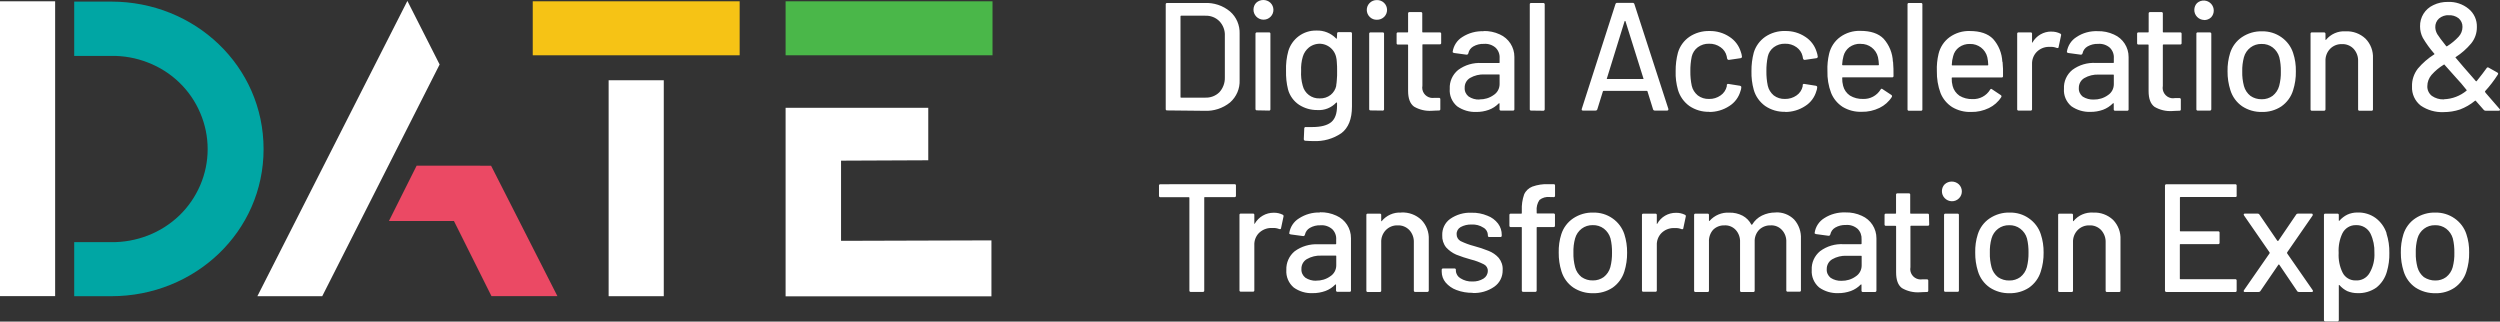
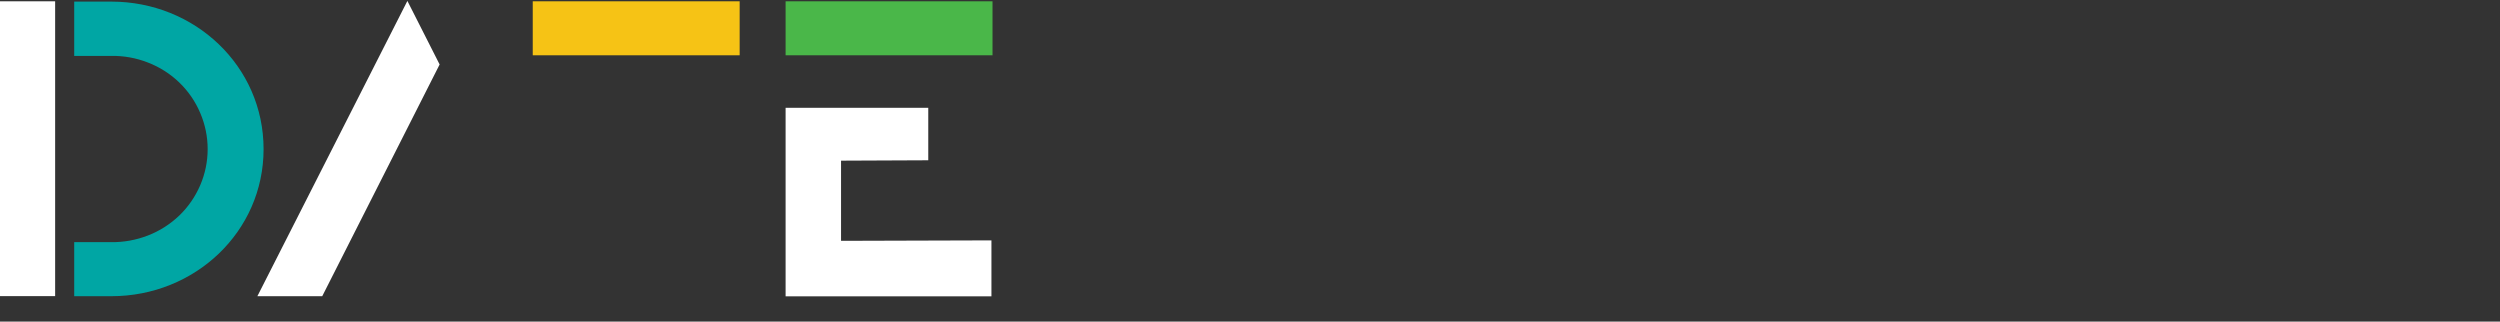
<svg xmlns="http://www.w3.org/2000/svg" version="1.1" id="Layer_1" x="0px" y="0px" viewBox="0 0 326.47 42" style="enable-background:new 0 0 326.47 42;" xml:space="preserve">
  <rect x="0" y="0" width="326.47" height="42" fill="#333333" stroke="none" />
  <style type="text/css">
	.st0{fill:#4AB749;}
	.st1{fill:#F6C315;}
	.st2{fill-rule:evenodd;clip-rule:evenodd;fill:#FFFFFF;}
	.st3{fill:#FFFFFF;}
	.st4{fill-rule:evenodd;clip-rule:evenodd;fill:#EB4964;}
	.st5{fill-rule:evenodd;clip-rule:evenodd;fill:#00A6A4;}
</style>
  <g>
    <rect x="102.59" y="0.17" class="st0" width="27.02" height="7.05" />
    <rect x="69.57" y="0.17" class="st1" width="27.02" height="7.05" />
    <polygon class="st2" points="109.83,31.45 109.83,20.98 121.22,20.93 121.22,14.08 102.59,14.08 102.59,38.7 129.47,38.7    129.47,31.39  " />
-     <rect x="79.48" y="10.48" class="st3" width="7.2" height="28.2" />
-     <polygon class="st4" points="72.79,38.67 64.18,38.67 59.28,28.86 50.79,28.86 54.41,21.63 64.13,21.64  " />
    <polygon class="st2" points="57.41,8.42 42.08,38.68 33.61,38.68 53.2,0.12  " />
    <path class="st5" d="M34.42,19.47c0,10.81-8.99,19.21-19.87,19.21H9.69v-7.06h4.8c1.64,0.03,3.28-0.27,4.81-0.86   c1.53-0.59,2.93-1.48,4.12-2.62c1.17-1.13,2.09-2.47,2.73-3.96c1.29-3.01,1.29-6.41,0-9.42c-0.63-1.5-1.56-2.85-2.73-3.98   c-1.18-1.14-2.58-2.03-4.12-2.62c-1.53-0.6-3.17-0.89-4.81-0.86h-4.8V0.21h4.85C25.43,0.21,34.42,8.62,34.42,19.47z" />
    <rect y="0.17" class="st3" width="7.2" height="38.5" />
-     <path class="st3" d="M318.03,36.63c0.5,0.01,1-0.15,1.4-0.44c0.42-0.33,0.72-0.78,0.86-1.29c0.16-0.62,0.24-1.25,0.22-1.89   c0.01-0.63-0.05-1.26-0.2-1.87c-0.14-0.5-0.45-0.95-0.86-1.27c-0.42-0.32-0.94-0.48-1.47-0.46c-0.52-0.01-1.02,0.15-1.43,0.46   c-0.42,0.32-0.72,0.76-0.86,1.27c-0.16,0.61-0.24,1.24-0.22,1.87c-0.02,0.64,0.06,1.27,0.22,1.89c0.14,0.51,0.43,0.96,0.84,1.29   C316.98,36.48,317.5,36.64,318.03,36.63z M318.03,38.29c-0.92,0.02-1.83-0.24-2.6-0.74c-0.74-0.51-1.28-1.26-1.54-2.11   c-0.25-0.79-0.38-1.62-0.37-2.45c-0.02-0.82,0.1-1.63,0.34-2.41c0.27-0.84,0.81-1.57,1.54-2.06c0.78-0.52,1.7-0.79,2.63-0.76   c0.9-0.02,1.78,0.25,2.51,0.76c0.72,0.5,1.27,1.22,1.54,2.06c0.26,0.78,0.38,1.59,0.36,2.41c0.02,0.84-0.11,1.67-0.36,2.47   c-0.26,0.86-0.81,1.6-1.54,2.11C319.81,38.06,318.92,38.32,318.03,38.29z M309.43,35.66c0.47-0.8,0.69-1.72,0.64-2.65   c0.03-0.86-0.14-1.72-0.51-2.5c-0.36-0.72-1.11-1.15-1.91-1.11c-0.75-0.02-1.44,0.41-1.77,1.09c-0.37,0.79-0.53,1.66-0.48,2.53   c-0.05,0.89,0.12,1.77,0.51,2.57c0.32,0.65,0.99,1.05,1.71,1.03C308.36,36.67,309.06,36.3,309.43,35.66z M311.64,30.47   c0.27,0.83,0.4,1.7,0.38,2.57c0.02,0.82-0.09,1.64-0.32,2.43c-0.23,0.83-0.71,1.56-1.38,2.09c-0.72,0.5-1.59,0.76-2.48,0.72   c-0.45,0-0.89-0.09-1.31-0.26c-0.39-0.19-0.74-0.46-1.03-0.79c-0.02-0.02-0.06-0.02-0.08,0c-0.01,0.02-0.01,0.04,0,0.06v4.48   c0.01,0.1-0.05,0.19-0.15,0.21c-0.02,0-0.03,0-0.05,0h-1.54c-0.1,0.01-0.19-0.06-0.2-0.16c0-0.02,0-0.03,0-0.05V28.1   c-0.02-0.1,0.05-0.19,0.14-0.2c0.02,0,0.04,0,0.06,0h1.54c0.1-0.02,0.19,0.05,0.2,0.14c0,0.02,0,0.04,0,0.06v0.66   c-0.01,0.02-0.01,0.04,0,0.06c0.02,0.02,0.06,0.02,0.08,0c0.29-0.33,0.64-0.6,1.03-0.79c0.41-0.19,0.86-0.28,1.31-0.28   c0.86-0.03,1.7,0.22,2.39,0.72c0.67,0.5,1.17,1.2,1.43,1.99L311.64,30.47z M293.18,38.13c-0.08,0.02-0.16-0.02-0.18-0.1   c-0.01-0.05,0-0.1,0.04-0.14l3.34-4.81c0.02-0.04,0.02-0.08,0-0.12l-3.34-4.83l-0.04-0.1c0-0.09,0.06-0.14,0.18-0.14h1.63   c0.1,0,0.19,0.04,0.24,0.12l2.35,3.44c0.02,0.01,0.04,0.01,0.06,0c0.02,0.01,0.04,0.01,0.06,0l2.34-3.44   c0.05-0.08,0.15-0.12,0.24-0.12h1.75c0.07-0.01,0.13,0.02,0.16,0.08c0,0.04,0,0.09,0,0.16l-3.34,4.83c-0.01,0.04-0.01,0.08,0,0.12   l3.34,4.81l0.04,0.1c0,0.09-0.06,0.14-0.18,0.14h-1.65c-0.1,0-0.19-0.04-0.24-0.12l-2.33-3.44c-0.02-0.03-0.06-0.05-0.1-0.02   c-0.01,0.01-0.02,0.01-0.02,0.02l-2.35,3.44c-0.05,0.08-0.15,0.12-0.24,0.12H293.18z M292.09,25.53c0.02,0.1-0.05,0.19-0.14,0.2   c-0.02,0-0.04,0-0.06,0h-7.14c-0.05,0-0.08,0.03-0.08,0.08v4.32c-0.01,0.04,0.02,0.07,0.05,0.08c0.01,0,0.01,0,0.02,0h4.91   c0.1-0.02,0.19,0.05,0.2,0.14c0,0.02,0,0.04,0,0.06v1.27c0.02,0.1-0.05,0.19-0.14,0.2c-0.02,0-0.04,0-0.06,0h-4.91   c-0.04-0.01-0.07,0.02-0.08,0.05c0,0.01,0,0.01,0,0.02v4.43c0,0.06,0,0.08,0.08,0.08h7.14c0.1-0.02,0.19,0.05,0.2,0.14   c0,0.02,0,0.04,0,0.06v1.27c0.02,0.1-0.05,0.19-0.14,0.2c-0.02,0-0.04,0-0.06,0h-8.95c-0.1,0.01-0.19-0.05-0.21-0.15   c0-0.02,0-0.03,0-0.05V24.26c-0.01-0.1,0.06-0.19,0.16-0.2c0.02,0,0.03,0,0.05,0h8.95c0.1-0.02,0.19,0.05,0.2,0.14   c0,0.02,0,0.04,0,0.06V25.53z M273.34,27.76c0.97-0.05,1.91,0.3,2.61,0.96c0.66,0.69,1.01,1.62,0.96,2.57v6.64   c0.02,0.1-0.05,0.19-0.14,0.2c-0.02,0-0.04,0-0.06,0h-1.54c-0.1,0.02-0.19-0.05-0.2-0.14c0-0.02,0-0.04,0-0.06v-6.25   c0.03-0.6-0.18-1.18-0.58-1.63c-0.4-0.42-0.96-0.65-1.54-0.62c-0.58-0.02-1.14,0.21-1.54,0.62c-0.41,0.43-0.63,1.01-0.6,1.61v6.27   c0.02,0.1-0.05,0.19-0.14,0.2c-0.02,0-0.04,0-0.06,0h-1.54c-0.1,0.02-0.19-0.05-0.2-0.14c0-0.02,0-0.04,0-0.06V28.1   c-0.02-0.1,0.05-0.19,0.14-0.2c0.02,0,0.04,0,0.06,0h1.54c0.1-0.02,0.19,0.05,0.2,0.14c0,0.02,0,0.04,0,0.06v0.72   c-0.01,0.02-0.01,0.04,0,0.06c0.03,0,0.05,0,0.06,0c0.63-0.78,1.6-1.19,2.6-1.12L273.34,27.76z M262.41,36.63   c0.51,0.01,1-0.15,1.41-0.44c0.42-0.33,0.72-0.78,0.86-1.29c0.16-0.62,0.23-1.25,0.22-1.89c0.01-0.63-0.05-1.26-0.2-1.87   c-0.14-0.51-0.45-0.95-0.87-1.27c-0.42-0.32-0.94-0.48-1.47-0.46c-0.51-0.01-1.02,0.15-1.43,0.46c-0.42,0.32-0.72,0.76-0.86,1.27   c-0.17,0.61-0.24,1.24-0.22,1.87c-0.02,0.64,0.06,1.27,0.22,1.89c0.13,0.51,0.43,0.96,0.84,1.29c0.44,0.3,0.97,0.46,1.5,0.44   L262.41,36.63z M262.41,38.29c-0.91,0.02-1.81-0.24-2.57-0.74c-0.74-0.51-1.28-1.26-1.54-2.11c-0.25-0.79-0.37-1.62-0.36-2.45   c-0.02-0.82,0.09-1.63,0.34-2.41c0.27-0.84,0.81-1.57,1.54-2.06c0.78-0.52,1.7-0.79,2.63-0.76c0.9-0.02,1.78,0.24,2.51,0.76   c0.72,0.5,1.27,1.22,1.54,2.06c0.26,0.78,0.38,1.59,0.37,2.41c0.01,0.84-0.11,1.67-0.37,2.47c-0.26,0.86-0.81,1.6-1.54,2.11   c-0.75,0.49-1.64,0.74-2.54,0.72L262.41,38.29z M254.07,38.11c-0.1,0.02-0.19-0.05-0.2-0.14c0-0.02,0-0.04,0-0.06V28.1   c-0.02-0.1,0.05-0.19,0.14-0.2c0.02,0,0.04,0,0.06,0h1.54c0.1-0.02,0.19,0.05,0.2,0.14c0,0.02,0,0.04,0,0.06v9.81   c0.02,0.1-0.05,0.19-0.14,0.2c-0.02,0-0.04,0-0.06,0H254.07z M254.87,26.28c-0.72-0.02-1.3-0.62-1.28-1.34   c0.01-0.33,0.13-0.64,0.36-0.87c0.52-0.48,1.33-0.48,1.85,0c0.51,0.49,0.53,1.31,0.03,1.82C255.58,26.15,255.23,26.29,254.87,26.28   z M251.93,29.28c0.02,0.1-0.05,0.19-0.14,0.2c-0.02,0-0.04,0-0.06,0h-2.17c-0.06,0-0.08,0.03-0.08,0.08v5.33   c-0.14,0.73,0.34,1.44,1.08,1.58c0.15,0.03,0.31,0.03,0.47,0.01h0.58c0.1-0.02,0.19,0.05,0.2,0.14c0,0.02,0,0.04,0,0.06v1.25   c0.02,0.1-0.05,0.19-0.14,0.2c-0.02,0-0.04,0-0.06,0c-0.43,0-0.74,0.04-0.92,0.04c-0.81,0.05-1.62-0.14-2.32-0.55   c-0.51-0.38-0.76-1.05-0.76-2.06v-5.99c0-0.04-0.03-0.07-0.07-0.08c-0.01,0-0.01,0-0.02,0h-1.22c-0.1,0.02-0.19-0.05-0.2-0.14   c0-0.02,0-0.04,0-0.06V28.1c-0.02-0.1,0.05-0.19,0.14-0.2c0.02,0,0.04,0,0.06,0h1.22c0.04,0.01,0.08-0.02,0.08-0.06   c0-0.01,0-0.01,0-0.02v-2.37c-0.02-0.1,0.05-0.19,0.14-0.2c0.02,0,0.04,0,0.06,0h1.45c0.1-0.02,0.19,0.05,0.2,0.14   c0,0.02,0,0.04,0,0.06v2.37c-0.01,0.04,0.02,0.08,0.06,0.08c0.01,0,0.01,0,0.02,0h2.17c0.1-0.02,0.19,0.05,0.2,0.14   c0,0.02,0,0.04,0,0.06L251.93,29.28z M240.48,36.67c0.66,0.01,1.31-0.18,1.85-0.57c0.49-0.31,0.78-0.85,0.78-1.43v-1.19   c0.01-0.04-0.02-0.07-0.05-0.08c-0.01,0-0.01,0-0.02,0h-1.89c-0.66-0.03-1.32,0.13-1.89,0.46c-0.45,0.27-0.72,0.76-0.71,1.29   c-0.03,0.44,0.17,0.86,0.51,1.13C239.49,36.56,239.98,36.69,240.48,36.67z M241,27.74c0.73-0.02,1.46,0.13,2.13,0.44   c1.17,0.51,1.92,1.67,1.91,2.95v6.8c0.01,0.1-0.06,0.19-0.16,0.2c-0.02,0-0.03,0-0.05,0h-1.54c-0.1,0.02-0.19-0.05-0.2-0.14   c0-0.02,0-0.04,0-0.06v-0.73c0-0.07-0.03-0.08-0.1-0.04c-0.36,0.37-0.8,0.66-1.29,0.84c-0.54,0.19-1.1,0.29-1.67,0.28   c-0.88,0.03-1.75-0.23-2.47-0.74c-0.67-0.57-1.03-1.42-0.97-2.29c-0.05-0.94,0.36-1.85,1.09-2.45c0.89-0.66,1.98-0.98,3.09-0.91   h2.25c0.04,0,0.07-0.03,0.08-0.07c0-0.01,0-0.01,0-0.02v-0.54c0.03-0.51-0.15-1.01-0.51-1.37c-0.43-0.37-0.98-0.56-1.54-0.51   c-0.49-0.02-0.97,0.1-1.39,0.34c-0.33,0.19-0.56,0.51-0.64,0.88c-0.04,0.14-0.12,0.2-0.24,0.19l-1.63-0.22   c-0.13-0.03-0.2-0.08-0.18-0.16c0.11-0.8,0.58-1.51,1.27-1.93C239.05,27.96,240.02,27.7,241,27.74z M231.88,27.74   c0.9-0.05,1.77,0.29,2.41,0.92c0.62,0.69,0.94,1.61,0.89,2.54v6.69c0.02,0.1-0.05,0.19-0.14,0.2c-0.02,0-0.04,0-0.06,0h-1.51   c-0.1,0.02-0.19-0.05-0.2-0.14c0-0.02,0-0.04,0-0.06v-6.27c0.03-0.58-0.17-1.16-0.57-1.59c-0.38-0.41-0.91-0.63-1.47-0.6   c-0.56-0.02-1.11,0.19-1.51,0.58c-0.4,0.42-0.61,0.99-0.58,1.57v6.35c0.02,0.1-0.05,0.19-0.14,0.2c-0.02,0-0.04,0-0.06,0h-1.51   c-0.1,0.02-0.19-0.05-0.2-0.14c0-0.02,0-0.04,0-0.06v-6.31c0.03-0.58-0.17-1.16-0.56-1.59c-0.38-0.41-0.91-0.63-1.47-0.6   c-0.56-0.02-1.1,0.19-1.49,0.58c-0.38,0.43-0.57,1-0.54,1.57v6.35c0.02,0.1-0.05,0.19-0.14,0.2c-0.02,0-0.04,0-0.06,0h-1.54   c-0.1,0.02-0.19-0.05-0.2-0.14c0-0.02,0-0.04,0-0.06V28.1c-0.02-0.1,0.05-0.19,0.14-0.2c0.02,0,0.04,0,0.06,0h1.54   c0.1-0.02,0.19,0.05,0.2,0.14c0,0.02,0,0.04,0,0.06v0.68c-0.01,0.02-0.01,0.04,0,0.06c0.02,0.02,0.05,0.02,0.08,0   c0.65-0.73,1.6-1.13,2.57-1.07c0.61-0.02,1.21,0.12,1.75,0.4c0.48,0.26,0.88,0.66,1.13,1.15c0.04,0.05,0.08,0.05,0.12,0   c0.3-0.5,0.74-0.91,1.27-1.17c0.56-0.27,1.17-0.41,1.79-0.4L231.88,27.74z M218.87,27.79c0.4-0.01,0.8,0.08,1.17,0.26   c0.09,0.04,0.14,0.15,0.1,0.24l-0.32,1.51c0,0.12-0.09,0.16-0.24,0.12c-0.25-0.1-0.53-0.15-0.8-0.14h-0.28   c-0.58,0.02-1.13,0.25-1.54,0.66c-0.41,0.42-0.63,1-0.6,1.59v5.87c0.02,0.1-0.05,0.19-0.14,0.2c-0.02,0-0.04,0-0.06,0h-1.54   c-0.1,0.02-0.19-0.05-0.2-0.14c0-0.02,0-0.04,0-0.06V28.1c-0.02-0.1,0.05-0.19,0.14-0.2c0.02,0,0.04,0,0.06,0h1.54   c0.1-0.02,0.19,0.05,0.2,0.14c0,0.02,0,0.04,0,0.06v1.07c-0.01,0.03-0.01,0.06,0,0.08c0.03,0,0.05-0.02,0.06-0.04   C216.91,28.32,217.85,27.78,218.87,27.79z M208.02,36.62c0.51,0.01,1-0.15,1.41-0.44c0.42-0.33,0.72-0.78,0.86-1.29   c0.16-0.62,0.23-1.25,0.22-1.89c0.01-0.63-0.05-1.26-0.2-1.87c-0.14-0.5-0.45-0.95-0.86-1.27c-0.42-0.32-0.94-0.48-1.47-0.46   c-0.51-0.01-1.02,0.15-1.43,0.46c-0.42,0.32-0.72,0.76-0.86,1.27c-0.17,0.61-0.24,1.24-0.22,1.87c-0.02,0.64,0.06,1.27,0.22,1.89   c0.13,0.51,0.43,0.96,0.84,1.29C206.97,36.48,207.48,36.64,208.02,36.62L208.02,36.62z M208.02,38.29   c-0.91,0.02-1.81-0.24-2.57-0.74c-0.74-0.51-1.28-1.26-1.54-2.11c-0.25-0.79-0.37-1.62-0.36-2.45c-0.02-0.82,0.09-1.63,0.34-2.41   c0.27-0.84,0.81-1.56,1.54-2.06c0.78-0.52,1.7-0.79,2.63-0.76c0.9-0.02,1.78,0.24,2.52,0.76c0.72,0.5,1.26,1.22,1.54,2.06   c0.25,0.78,0.37,1.59,0.36,2.41c0.01,0.84-0.11,1.67-0.36,2.47c-0.27,0.86-0.81,1.6-1.54,2.11   C209.82,38.07,208.92,38.32,208.02,38.29L208.02,38.29z M202.4,25.73c-0.49-0.06-0.98,0.08-1.36,0.38   c-0.29,0.42-0.42,0.94-0.37,1.45v0.24c-0.01,0.04,0.02,0.08,0.06,0.08c0.01,0,0.01,0,0.02,0h2.11c0.1-0.02,0.19,0.05,0.2,0.14   c0,0.02,0,0.04,0,0.06v1.37c0.02,0.1-0.05,0.19-0.14,0.2c-0.02,0-0.04,0-0.06,0h-2.11c-0.04-0.01-0.08,0.02-0.08,0.06   c0,0.01,0,0.01,0,0.02v8.18c0.02,0.1-0.05,0.19-0.14,0.2c-0.02,0-0.04,0-0.06,0h-1.54c-0.1,0.02-0.19-0.05-0.2-0.14   c0-0.02,0-0.04,0-0.06v-8.18c0.01-0.04-0.02-0.08-0.06-0.08c-0.01,0-0.01,0-0.02,0h-1.34c-0.1,0.02-0.19-0.05-0.2-0.14   c0-0.02,0-0.04,0-0.06V28.1c-0.02-0.1,0.05-0.19,0.14-0.2c0.02,0,0.04,0,0.06,0h1.34c0.04,0.01,0.08-0.02,0.08-0.06   c0-0.01,0-0.01,0-0.02v-0.36c-0.03-0.7,0.07-1.4,0.3-2.06c0.2-0.47,0.59-0.84,1.07-1.03c0.67-0.24,1.38-0.35,2.09-0.32h0.68   c0.1-0.02,0.19,0.05,0.2,0.14c0,0.02,0,0.04,0,0.06v1.29c0.02,0.1-0.05,0.19-0.14,0.2c-0.02,0-0.04,0-0.06,0L202.4,25.73z    M192.32,38.24c-0.73,0.01-1.45-0.11-2.13-0.37c-0.55-0.2-1.03-0.54-1.41-0.98c-0.33-0.4-0.51-0.89-0.51-1.41v-0.22   c-0.02-0.1,0.05-0.19,0.14-0.2c0.02,0,0.04,0,0.06,0h1.45c0.1-0.02,0.19,0.05,0.2,0.14c0,0.02,0,0.04,0,0.06v0.1   c0.02,0.41,0.25,0.78,0.6,0.98c0.46,0.29,1,0.44,1.54,0.42c0.52,0.02,1.03-0.11,1.47-0.38c0.35-0.22,0.56-0.6,0.56-1   c0.02-0.36-0.19-0.7-0.51-0.86c-0.54-0.27-1.1-0.49-1.69-0.63c-0.66-0.18-1.3-0.39-1.93-0.64c-0.5-0.22-0.94-0.54-1.31-0.94   c-0.36-0.45-0.54-1.02-0.51-1.59c-0.03-0.84,0.35-1.64,1.03-2.13c0.82-0.57,1.81-0.86,2.81-0.81c0.71-0.02,1.41,0.12,2.06,0.39   c0.55,0.2,1.03,0.56,1.39,1.03c0.32,0.43,0.49,0.95,0.48,1.49v0.06c0.02,0.1-0.05,0.19-0.14,0.2c-0.02,0-0.04,0-0.06,0h-1.41   c-0.1,0.02-0.19-0.05-0.2-0.14c0-0.02,0-0.04,0-0.06v-0.06c-0.01-0.4-0.23-0.77-0.58-0.96c-0.46-0.3-1-0.44-1.54-0.41   c-0.51-0.02-1.01,0.1-1.45,0.34c-0.33,0.19-0.53,0.55-0.51,0.93c-0.01,0.37,0.19,0.71,0.51,0.89c0.56,0.27,1.14,0.49,1.73,0.64   c0.66,0.17,1.3,0.39,1.93,0.64c0.51,0.2,0.97,0.51,1.33,0.92c0.36,0.45,0.55,1.01,0.51,1.59c0.02,0.86-0.38,1.67-1.09,2.17   c-0.83,0.58-1.84,0.87-2.85,0.82L192.32,38.24z M183,27.75c0.97-0.05,1.91,0.3,2.61,0.96c0.67,0.69,1.02,1.62,0.97,2.57v6.64   c0.01,0.1-0.06,0.19-0.16,0.2c-0.02,0-0.03,0-0.05,0h-1.54c-0.1,0.02-0.19-0.05-0.2-0.14c0-0.02,0-0.04,0-0.06v-6.24   c0.03-0.6-0.18-1.19-0.58-1.63c-0.4-0.42-0.96-0.65-1.54-0.62c-0.58-0.02-1.14,0.21-1.54,0.62c-0.41,0.43-0.63,1.01-0.6,1.61v6.27   c0.02,0.1-0.05,0.19-0.14,0.2c-0.02,0-0.04,0-0.06,0h-1.54c-0.1,0.02-0.19-0.05-0.2-0.14c0-0.02,0-0.04,0-0.06V28.1   c-0.02-0.1,0.05-0.19,0.14-0.2c0.02,0,0.04,0,0.06,0h1.54c0.1-0.02,0.19,0.05,0.2,0.14c0,0.02,0,0.04,0,0.06v0.72   c-0.01,0.02-0.01,0.04,0,0.06c0.02,0.02,0.04,0.02,0.06,0c0,0,0,0,0,0c0.62-0.76,1.57-1.18,2.55-1.12L183,27.75z M171.87,36.65   c0.66,0.01,1.31-0.18,1.85-0.57c0.49-0.31,0.78-0.85,0.78-1.43v-1.19c0.01-0.04-0.02-0.07-0.05-0.08c-0.01,0-0.02,0-0.02,0h-1.89   c-0.66-0.03-1.32,0.13-1.89,0.46c-0.45,0.27-0.72,0.76-0.7,1.29c-0.03,0.44,0.17,0.86,0.51,1.13c0.41,0.27,0.9,0.41,1.39,0.4   L171.87,36.65z M172.38,27.72c0.73-0.02,1.46,0.13,2.13,0.44c1.17,0.51,1.92,1.67,1.91,2.95v6.8c0.02,0.1-0.05,0.19-0.14,0.2   c-0.02,0-0.04,0-0.06,0h-1.54c-0.1,0.02-0.19-0.05-0.21-0.15c0-0.02,0-0.03,0-0.05v-0.71c0-0.07-0.03-0.08-0.1-0.04   c-0.36,0.37-0.8,0.66-1.29,0.84c-0.54,0.19-1.1,0.29-1.67,0.28c-0.88,0.04-1.74-0.22-2.46-0.73c-0.67-0.57-1.03-1.42-0.97-2.29   c-0.04-0.94,0.36-1.85,1.09-2.45c0.89-0.65,1.98-0.97,3.09-0.91h2.25c0.04,0,0.07-0.03,0.08-0.07c0-0.01,0-0.01,0-0.02V31.3   c0.04-0.51-0.15-1.01-0.51-1.37c-0.43-0.37-0.98-0.56-1.54-0.51c-0.49-0.02-0.97,0.1-1.39,0.34c-0.33,0.19-0.56,0.51-0.64,0.88   c-0.04,0.14-0.12,0.2-0.24,0.19l-1.63-0.22c-0.13-0.03-0.2-0.08-0.18-0.16c0.12-0.8,0.58-1.51,1.27-1.93   c0.81-0.53,1.77-0.8,2.74-0.77L172.38,27.72z M166.34,27.78c0.4-0.01,0.8,0.08,1.17,0.26c0.09,0.04,0.13,0.15,0.1,0.24l-0.32,1.51   c0,0.12-0.1,0.16-0.24,0.12c-0.26-0.1-0.53-0.15-0.8-0.14h-0.28c-0.59,0.01-1.15,0.25-1.57,0.66c-0.41,0.42-0.63,1-0.6,1.59v5.87   c0.02,0.1-0.05,0.19-0.14,0.2c-0.02,0-0.04,0-0.06,0h-1.54c-0.1,0.02-0.19-0.05-0.2-0.14c0-0.02,0-0.04,0-0.06v-9.8   c-0.02-0.1,0.05-0.19,0.14-0.2c0.02,0,0.04,0,0.06,0h1.54c0.1-0.02,0.19,0.05,0.2,0.14c0,0.02,0,0.04,0,0.06v1.07   c-0.01,0.03-0.01,0.06,0,0.08c0.03,0,0.05-0.02,0.06-0.04c0.51-0.88,1.45-1.43,2.48-1.42L166.34,27.78z M161.2,24.05   c0.1-0.02,0.19,0.05,0.2,0.14c0,0.02,0,0.04,0,0.06v1.29c0.02,0.1-0.05,0.19-0.14,0.2c-0.02,0-0.04,0-0.06,0h-3.86   c-0.04-0.01-0.07,0.02-0.08,0.05c0,0.01,0,0.02,0,0.02v12.11c0.02,0.1-0.05,0.19-0.14,0.2c-0.02,0-0.04,0-0.06,0h-1.54   c-0.1,0.02-0.19-0.05-0.2-0.14c0-0.02,0-0.04,0-0.06V25.83c0-0.04-0.03-0.07-0.07-0.08c-0.01,0-0.01,0-0.02,0h-3.68   c-0.1,0.02-0.19-0.05-0.2-0.14c0-0.02,0-0.04,0-0.06v-1.29c-0.02-0.1,0.05-0.19,0.14-0.2c0.02,0,0.04,0,0.06,0L161.2,24.05z    M319.17,12.96c1.07-0.04,2.09-0.43,2.92-1.11c0.03-0.02,0.04-0.07,0.02-0.1c0-0.01-0.01-0.01-0.02-0.02l-0.68-0.83   c-0.4-0.45-0.64-0.72-0.72-0.8l-1.47-1.65c0-0.04-0.05-0.05-0.1,0c-0.59,0.36-1.13,0.81-1.59,1.33c-0.35,0.41-0.55,0.93-0.55,1.47   c-0.02,0.49,0.2,0.96,0.59,1.27c0.45,0.31,1,0.48,1.55,0.46L319.17,12.96z M319.79,1.98c-0.47-0.02-0.93,0.14-1.29,0.44   c-0.32,0.29-0.5,0.71-0.48,1.15c0.01,0.31,0.1,0.61,0.26,0.89c0.19,0.31,0.58,0.83,1.17,1.57c0.04,0.03,0.09,0.03,0.12,0   c0.55-0.34,1.05-0.76,1.49-1.23c0.33-0.35,0.51-0.81,0.51-1.29c0.01-0.44-0.18-0.85-0.51-1.13c-0.38-0.29-0.86-0.43-1.34-0.39   L319.79,1.98z M326.41,14.22c0.04,0.03,0.06,0.08,0.06,0.12c0,0.08-0.06,0.12-0.16,0.12h-1.73c-0.09,0-0.18-0.04-0.24-0.12   l-1.03-1.17c-0.03-0.04-0.07-0.05-0.12,0c-0.58,0.48-1.24,0.86-1.95,1.13c-0.69,0.23-1.41,0.34-2.13,0.34   c-1.06,0.05-2.1-0.25-2.98-0.84c-0.77-0.6-1.2-1.54-1.15-2.51c-0.03-0.84,0.25-1.67,0.77-2.34c0.61-0.72,1.33-1.34,2.13-1.85   c0.06-0.03,0.06-0.06,0-0.1c-0.56-0.64-1.06-1.33-1.49-2.06c-0.24-0.46-0.36-0.97-0.36-1.49c-0.03-1.19,0.65-2.28,1.73-2.78   c0.59-0.29,1.25-0.43,1.91-0.42c0.98-0.04,1.95,0.28,2.71,0.91c0.71,0.58,1.1,1.46,1.07,2.37c0.01,0.78-0.25,1.54-0.75,2.15   c-0.58,0.69-1.26,1.29-2.01,1.77c-0.05,0-0.06,0.05,0,0.1c0.51,0.62,1.35,1.59,2.52,2.92l0.08,0.1c0.01,0.02,0.04,0.04,0.06,0.04   c0.02,0.01,0.04,0.01,0.06,0c0.59-0.74,1.03-1.31,1.31-1.71c0.04-0.09,0.14-0.12,0.22-0.09c0.01,0.01,0.03,0.01,0.04,0.02   l1.14,0.64c0.12,0.07,0.14,0.16,0.06,0.28c-0.49,0.77-1.05,1.5-1.67,2.17v0.04c0.01,0.05,0.03,0.1,0.06,0.14   C325.03,12.63,325.64,13.35,326.41,14.22z M306.3,4.09c0.97-0.05,1.91,0.3,2.61,0.96c0.67,0.68,1.02,1.62,0.97,2.57v6.64   c0.02,0.1-0.05,0.19-0.14,0.2c-0.02,0-0.04,0-0.06,0h-1.54c-0.1,0.02-0.19-0.05-0.2-0.14c0-0.02,0-0.04,0-0.06V8.01   c0.03-0.6-0.18-1.18-0.58-1.63c-0.4-0.42-0.96-0.65-1.54-0.62c-0.58-0.02-1.14,0.21-1.54,0.62c-0.41,0.43-0.63,1.01-0.6,1.61v6.27   c0.01,0.1-0.06,0.19-0.16,0.2c-0.02,0-0.03,0-0.05,0h-1.54c-0.1,0.02-0.19-0.05-0.2-0.14c0-0.02,0-0.04,0-0.06V4.43   c-0.02-0.1,0.05-0.19,0.14-0.2c0.02,0,0.04,0,0.06,0h1.54c0.1-0.01,0.19,0.05,0.21,0.15c0,0.02,0,0.03,0,0.05v0.72   c-0.01,0.02-0.01,0.04,0,0.06c0.03,0,0.05,0,0.06,0c0.62-0.76,1.57-1.18,2.55-1.12H306.3z M295.37,12.96c0.5,0.01,1-0.15,1.4-0.44   c0.42-0.33,0.72-0.78,0.86-1.29c0.16-0.62,0.24-1.25,0.22-1.89c0.01-0.63-0.05-1.26-0.2-1.87c-0.14-0.5-0.45-0.95-0.86-1.27   c-0.42-0.32-0.94-0.48-1.47-0.46c-0.52-0.01-1.02,0.15-1.43,0.46c-0.42,0.32-0.72,0.76-0.86,1.27c-0.16,0.61-0.24,1.24-0.22,1.87   c-0.02,0.64,0.06,1.27,0.22,1.89c0.14,0.51,0.43,0.96,0.85,1.29c0.43,0.3,0.94,0.45,1.47,0.44H295.37z M295.37,14.62   c-0.91,0.02-1.81-0.24-2.57-0.74c-0.74-0.51-1.28-1.26-1.54-2.11c-0.25-0.79-0.38-1.62-0.37-2.45c-0.02-0.82,0.1-1.63,0.34-2.41   c0.27-0.84,0.81-1.57,1.54-2.06c0.78-0.52,1.7-0.79,2.63-0.76c0.9-0.02,1.78,0.25,2.51,0.76c0.72,0.5,1.27,1.22,1.54,2.06   c0.26,0.78,0.38,1.59,0.36,2.41c0.02,0.84-0.11,1.67-0.36,2.47c-0.26,0.86-0.81,1.6-1.54,2.11c-0.76,0.5-1.66,0.75-2.57,0.72   H295.37z M287.02,14.44c-0.1,0.02-0.19-0.05-0.2-0.14c0-0.02,0-0.04,0-0.06V4.43c-0.02-0.1,0.05-0.19,0.14-0.2   c0.02,0,0.04,0,0.06,0h1.54c0.1-0.01,0.19,0.05,0.21,0.15c0,0.02,0,0.03,0,0.05v9.81c0.01,0.1-0.06,0.19-0.16,0.2   c-0.02,0-0.03,0-0.05,0L287.02,14.44z M287.83,2.61c-0.72-0.02-1.3-0.62-1.28-1.34c0.01-0.33,0.13-0.64,0.36-0.87   c0.54-0.48,1.37-0.43,1.85,0.11c0.44,0.5,0.44,1.25,0,1.74c-0.25,0.25-0.59,0.38-0.94,0.37L287.83,2.61z M284.89,5.61   c0.02,0.1-0.05,0.19-0.14,0.2c-0.02,0-0.04,0-0.06,0h-2.17c-0.06,0-0.08,0.03-0.08,0.08v5.33c-0.14,0.73,0.34,1.44,1.07,1.59   c0.16,0.03,0.33,0.03,0.5,0h0.58c0.1-0.02,0.19,0.05,0.2,0.14c0,0.02,0,0.04,0,0.06v1.25c0.02,0.1-0.05,0.19-0.14,0.2   c-0.02,0-0.04,0-0.06,0c-0.43,0-0.74,0.04-0.93,0.04c-0.81,0.05-1.61-0.14-2.31-0.55c-0.51-0.38-0.77-1.05-0.77-2.06V5.9   c0.01-0.04-0.02-0.07-0.05-0.08c-0.01,0-0.01,0-0.02,0h-1.23c-0.1,0.02-0.19-0.05-0.2-0.14c0-0.02,0-0.04,0-0.06V4.43   c-0.02-0.1,0.05-0.19,0.14-0.2c0.02,0,0.04,0,0.06,0h1.23c0.05,0,0.08,0,0.08-0.08V1.78c-0.02-0.1,0.05-0.19,0.14-0.2   c0.02,0,0.04,0,0.06,0h1.45c0.1-0.02,0.19,0.05,0.2,0.14c0,0.02,0,0.04,0,0.06v2.37c-0.01,0.04,0.02,0.08,0.06,0.08   c0.01,0,0.01,0,0.02,0h2.17c0.1-0.02,0.19,0.05,0.2,0.14c0,0.02,0,0.04,0,0.06L284.89,5.61z M273.41,13   c0.66,0.01,1.31-0.18,1.85-0.57c0.49-0.31,0.78-0.85,0.78-1.43V9.82c0-0.05,0-0.08-0.08-0.08h-1.89c-0.66-0.03-1.32,0.13-1.89,0.46   c-0.45,0.27-0.72,0.76-0.71,1.29c-0.03,0.44,0.17,0.86,0.51,1.13C272.42,12.89,272.91,13.02,273.41,13z M273.93,4.07   c0.73-0.02,1.46,0.13,2.13,0.44c1.17,0.51,1.92,1.67,1.91,2.95v6.8c0.02,0.1-0.05,0.19-0.14,0.2c-0.02,0-0.04,0-0.06,0h-1.54   c-0.1,0.02-0.19-0.05-0.2-0.14c0-0.02,0-0.04,0-0.06v-0.73c0-0.07-0.03-0.08-0.1-0.04c-0.37,0.37-0.81,0.66-1.29,0.84   c-0.53,0.19-1.1,0.29-1.67,0.28c-0.88,0.03-1.75-0.23-2.48-0.74c-0.67-0.57-1.03-1.42-0.96-2.29c-0.05-0.94,0.36-1.85,1.09-2.45   c0.89-0.66,1.98-0.98,3.09-0.91h2.25c0.04,0.01,0.08-0.02,0.08-0.06c0-0.01,0-0.01,0-0.02V7.61c0.04-0.51-0.15-1.01-0.51-1.37   c-0.42-0.37-0.98-0.56-1.54-0.51c-0.49-0.02-0.97,0.1-1.39,0.34c-0.33,0.19-0.56,0.51-0.64,0.88c-0.02,0.12-0.12,0.2-0.24,0.19   l-1.63-0.22c-0.13-0.03-0.19-0.08-0.18-0.16c0.12-0.8,0.58-1.51,1.27-1.93C271.98,4.29,272.95,4.03,273.93,4.07z M267.89,4.13   c0.4-0.01,0.8,0.08,1.16,0.26c0.09,0.04,0.14,0.15,0.1,0.24c0,0,0,0,0,0l-0.32,1.51c0,0.12-0.09,0.16-0.24,0.12   c-0.26-0.1-0.53-0.15-0.8-0.14h-0.28c-0.58,0.01-1.13,0.25-1.54,0.66c-0.41,0.42-0.63,1-0.61,1.59v5.87   c0.02,0.1-0.05,0.19-0.14,0.2c-0.02,0-0.04,0-0.06,0h-1.54c-0.1,0.02-0.19-0.05-0.2-0.14c0-0.02,0-0.04,0-0.06V4.43   c-0.02-0.1,0.05-0.19,0.14-0.2c0.02,0,0.04,0,0.06,0h1.54c0.1-0.02,0.19,0.05,0.2,0.14c0,0.02,0,0.04,0,0.06V5.5   c-0.01,0.03-0.01,0.06,0,0.08c0.03,0,0.05-0.02,0.06-0.04c0.5-0.88,1.45-1.43,2.46-1.42L267.89,4.13z M257.25,5.74   c-0.51-0.02-1.02,0.14-1.43,0.44c-0.38,0.28-0.65,0.69-0.76,1.15c-0.11,0.37-0.17,0.75-0.18,1.13c-0.01,0.04,0.02,0.07,0.05,0.08   c0.01,0,0.01,0,0.02,0h4.61c0.06,0,0.08-0.03,0.08-0.08c-0.01-0.33-0.05-0.66-0.12-0.99C259.27,6.43,258.32,5.71,257.25,5.74   L257.25,5.74z M261.51,8.07c0.06,0.62,0.08,1.23,0.06,1.85c0.02,0.1-0.05,0.19-0.14,0.2c-0.02,0-0.04,0-0.06,0h-6.42   c-0.05,0-0.08,0-0.08,0.08c-0.01,0.35,0.03,0.69,0.12,1.03c0.13,0.51,0.45,0.96,0.89,1.27c0.51,0.31,1.11,0.46,1.71,0.44   c0.93,0.04,1.81-0.43,2.29-1.22c0.07-0.13,0.16-0.15,0.26-0.06l1.14,0.76c0.09,0.06,0.12,0.17,0.06,0.26c0,0,0,0,0,0   c-0.39,0.62-0.95,1.11-1.61,1.43c-0.73,0.35-1.52,0.53-2.33,0.51c-0.87,0.03-1.73-0.19-2.48-0.64c-0.68-0.44-1.21-1.08-1.51-1.83   c-0.34-0.92-0.5-1.9-0.48-2.88c-0.03-0.75,0.05-1.5,0.22-2.23c0.21-0.88,0.72-1.66,1.45-2.19c0.77-0.55,1.69-0.83,2.63-0.8   c1.35,0,2.36,0.34,3.04,1.03c0.74,0.83,1.16,1.88,1.21,2.99L261.51,8.07z M249.3,14.46c-0.1,0.02-0.19-0.05-0.2-0.14   c0-0.02,0-0.04,0-0.06V0.59c-0.02-0.1,0.05-0.19,0.14-0.2c0.02,0,0.04,0,0.06,0h1.54c0.1-0.02,0.19,0.05,0.2,0.14   c0,0.02,0,0.04,0,0.06v13.67c0.02,0.1-0.05,0.19-0.14,0.2c-0.02,0-0.04,0-0.06,0L249.3,14.46z M242.94,5.72   c-0.51-0.02-1.01,0.14-1.43,0.44c-0.38,0.29-0.65,0.69-0.77,1.15c-0.1,0.37-0.16,0.75-0.18,1.13c0,0.04,0.03,0.07,0.07,0.08   c0.01,0,0.01,0,0.02,0h4.63c0.04,0.01,0.07-0.02,0.08-0.05c0-0.01,0-0.01,0-0.02c-0.01-0.33-0.05-0.66-0.12-0.99   c-0.25-1.04-1.2-1.76-2.27-1.73H242.94z M247.21,8.05c0.05,0.62,0.07,1.23,0.06,1.85c0.02,0.1-0.05,0.19-0.14,0.2   c-0.02,0-0.04,0-0.06,0h-6.42c-0.04-0.01-0.08,0.02-0.08,0.06c0,0.01,0,0.01,0,0.02c-0.01,0.35,0.03,0.69,0.12,1.03   c0.13,0.52,0.45,0.97,0.89,1.27c0.51,0.31,1.11,0.46,1.71,0.44c0.93,0.04,1.8-0.43,2.29-1.22c0.07-0.13,0.16-0.15,0.26-0.06   l1.15,0.76c0.09,0.06,0.11,0.17,0.06,0.26c-0.39,0.62-0.95,1.11-1.61,1.43c-0.73,0.35-1.52,0.53-2.33,0.51   c-0.87,0.03-1.73-0.19-2.48-0.64c-0.68-0.44-1.21-1.08-1.51-1.83c-0.35-0.92-0.51-1.9-0.48-2.88c-0.03-0.75,0.05-1.5,0.22-2.23   c0.21-0.88,0.72-1.66,1.45-2.19c0.76-0.55,1.69-0.83,2.63-0.8c1.36,0,2.37,0.34,3.04,1.03c0.74,0.83,1.17,1.9,1.21,3.01   L247.21,8.05z M233.12,14.6c-0.93,0.03-1.84-0.24-2.61-0.76c-0.72-0.52-1.25-1.26-1.49-2.11c-0.22-0.79-0.32-1.61-0.3-2.43   c-0.01-0.82,0.09-1.64,0.3-2.43c0.25-0.84,0.78-1.56,1.49-2.06c0.77-0.52,1.68-0.79,2.61-0.76c0.94-0.02,1.85,0.24,2.63,0.76   c0.7,0.45,1.22,1.13,1.47,1.93c0.08,0.21,0.13,0.44,0.16,0.66c0,0.1-0.08,0.19-0.18,0.2l-1.51,0.22h-0.04   c-0.09,0-0.16-0.06-0.2-0.18l-0.06-0.32c-0.11-0.47-0.39-0.87-0.78-1.15c-0.44-0.32-0.97-0.48-1.51-0.46   c-0.53-0.02-1.05,0.15-1.47,0.46c-0.4,0.3-0.68,0.74-0.78,1.22c-0.13,0.63-0.19,1.27-0.18,1.91c-0.01,0.63,0.05,1.27,0.18,1.89   c0.11,0.5,0.39,0.94,0.78,1.27c0.42,0.32,0.94,0.48,1.47,0.46c0.54,0.01,1.07-0.15,1.51-0.46c0.41-0.28,0.7-0.72,0.8-1.2   c0,0,0-0.03,0-0.04c-0.01-0.02-0.01-0.04,0-0.06v-0.08c0.02-0.09,0.12-0.15,0.21-0.12c0.01,0,0.01,0,0.01,0l1.51,0.24   c0.11,0.03,0.16,0.08,0.16,0.16v0.08c-0.01,0.15-0.04,0.3-0.1,0.44c-0.23,0.82-0.75,1.52-1.47,1.97c-0.78,0.51-1.69,0.78-2.62,0.77   L233.12,14.6z M223.22,14.6c-0.93,0.03-1.84-0.24-2.61-0.76c-0.72-0.52-1.24-1.26-1.49-2.11c-0.22-0.79-0.33-1.61-0.3-2.43   c-0.01-0.82,0.09-1.64,0.3-2.43c0.25-0.84,0.77-1.56,1.49-2.06c0.77-0.52,1.68-0.78,2.61-0.76c0.94-0.02,1.85,0.24,2.63,0.76   c0.7,0.45,1.22,1.13,1.47,1.93c0.08,0.21,0.14,0.44,0.16,0.66c0,0.11-0.06,0.17-0.19,0.2l-1.51,0.22h-0.04   c-0.09,0-0.16-0.06-0.2-0.18l-0.06-0.32c-0.11-0.47-0.39-0.87-0.79-1.15c-0.44-0.32-0.97-0.48-1.51-0.46   c-0.53-0.02-1.04,0.15-1.47,0.46c-0.4,0.3-0.68,0.74-0.79,1.22c-0.13,0.63-0.19,1.27-0.18,1.91c-0.01,0.63,0.05,1.27,0.18,1.89   c0.11,0.5,0.39,0.94,0.79,1.27c0.42,0.32,0.94,0.48,1.47,0.46c0.54,0.02,1.07-0.15,1.51-0.46c0.41-0.28,0.7-0.71,0.81-1.2   c0.01-0.01,0.01-0.03,0-0.04c-0.01-0.02-0.01-0.04,0-0.06v-0.08c0.03-0.09,0.12-0.15,0.22-0.12c0,0,0,0,0,0l1.51,0.24   c0.1,0.03,0.16,0.08,0.16,0.16v0.08c-0.01,0.15-0.04,0.3-0.1,0.44c-0.23,0.82-0.75,1.52-1.47,1.97c-0.78,0.51-1.7,0.78-2.63,0.77   L223.22,14.6z M209.84,10.24c-0.02,0.03-0.02,0.06,0,0.08c0.03,0.01,0.05,0.01,0.08,0h4.63c0.02,0.01,0.04,0.01,0.06,0   c0.02-0.02,0.02-0.06,0-0.08l-2.34-7.46c-0.01-0.03-0.03-0.04-0.06-0.04c-0.03,0-0.05,0.01-0.06,0.04L209.84,10.24z M216.11,14.44   c-0.11,0.01-0.21-0.06-0.24-0.16l-0.73-2.35c-0.01-0.04-0.04-0.06-0.08-0.06h-5.66c-0.04,0-0.07,0.03-0.08,0.06l-0.73,2.35   c-0.03,0.1-0.13,0.17-0.24,0.16h-1.63c-0.15,0-0.2-0.07-0.16-0.22l4.4-13.69c0.03-0.1,0.13-0.17,0.24-0.16h1.99   c0.11-0.01,0.21,0.06,0.24,0.16l4.44,13.69v0.08c0,0.09-0.06,0.14-0.18,0.14L216.11,14.44z M199.97,14.44   c-0.1,0.02-0.19-0.05-0.2-0.14c0-0.02,0-0.04,0-0.06V0.59c-0.02-0.1,0.05-0.19,0.14-0.2c0.02,0,0.04,0,0.06,0h1.54   c0.1-0.02,0.19,0.05,0.21,0.15c0,0.02,0,0.03,0,0.05v13.67c0.01,0.1-0.06,0.19-0.16,0.2c-0.02,0-0.03,0-0.05,0L199.97,14.44z    M193.2,12.98c0.66,0.01,1.31-0.18,1.85-0.57c0.49-0.31,0.78-0.85,0.78-1.43V9.8c0-0.05,0-0.08-0.08-0.08h-1.89   c-0.66-0.03-1.32,0.13-1.89,0.46c-0.45,0.27-0.72,0.76-0.7,1.29c-0.03,0.44,0.17,0.86,0.51,1.13c0.42,0.28,0.91,0.42,1.41,0.4   L193.2,12.98z M193.72,4.05c0.73-0.02,1.46,0.13,2.13,0.44c1.17,0.52,1.92,1.68,1.91,2.95v6.8c0.02,0.1-0.05,0.19-0.14,0.2   c-0.02,0-0.04,0-0.06,0h-1.54c-0.1,0.02-0.19-0.05-0.2-0.14c0-0.02,0-0.04,0-0.06v-0.7c0-0.07-0.03-0.08-0.1-0.04   c-0.36,0.37-0.8,0.66-1.29,0.84c-0.53,0.19-1.1,0.29-1.67,0.28c-0.88,0.03-1.75-0.23-2.48-0.74c-0.67-0.57-1.03-1.42-0.96-2.29   c-0.05-0.94,0.36-1.85,1.09-2.45c0.89-0.66,1.98-0.98,3.09-0.91h2.25c0.04,0.01,0.08-0.02,0.08-0.06c0-0.01,0-0.01,0-0.02V7.61   c0.04-0.51-0.15-1.01-0.51-1.37c-0.42-0.37-0.98-0.56-1.54-0.51c-0.49-0.02-0.97,0.1-1.39,0.34c-0.33,0.19-0.57,0.51-0.64,0.88   c-0.02,0.12-0.12,0.2-0.24,0.19l-1.63-0.22c-0.13-0.03-0.19-0.08-0.18-0.16c0.12-0.8,0.58-1.51,1.27-1.93   c0.83-0.53,1.8-0.79,2.78-0.75L193.72,4.05z M188.2,5.59c0.02,0.1-0.05,0.19-0.14,0.2c-0.02,0-0.04,0-0.06,0h-2.17   c-0.04-0.01-0.07,0.02-0.08,0.05c0,0.01,0,0.02,0,0.02v5.33c-0.14,0.73,0.34,1.44,1.08,1.58c0.15,0.03,0.31,0.03,0.47,0.01h0.59   c0.1-0.02,0.19,0.05,0.2,0.14c0,0.02,0,0.04,0,0.06v1.25c0.02,0.1-0.05,0.19-0.14,0.2c-0.02,0-0.04,0-0.06,0   c-0.43,0-0.74,0.04-0.93,0.04c-0.81,0.05-1.61-0.14-2.31-0.55c-0.51-0.38-0.77-1.05-0.77-2.06V5.9c0-0.05,0-0.08-0.08-0.08h-1.22   c-0.1,0.02-0.19-0.05-0.2-0.14c0-0.02,0-0.04,0-0.06V4.43c-0.02-0.1,0.05-0.19,0.14-0.2c0.02,0,0.04,0,0.06,0h1.22   c0.04,0.01,0.08-0.02,0.08-0.06c0-0.01,0-0.01,0-0.02V1.78c-0.02-0.1,0.05-0.19,0.14-0.2c0.02,0,0.04,0,0.06,0h1.45   c0.1-0.02,0.19,0.05,0.2,0.14c0,0.02,0,0.04,0,0.06v2.37c0,0.06,0,0.08,0.08,0.08H188c0.1-0.02,0.19,0.05,0.2,0.14   c0,0.02,0,0.04,0,0.06L188.2,5.59z M179,14.42c-0.1,0.02-0.19-0.05-0.2-0.14c0-0.02,0-0.04,0-0.06V4.43   c-0.02-0.1,0.05-0.19,0.14-0.2c0.02,0,0.04,0,0.06,0h1.54c0.1-0.02,0.19,0.05,0.2,0.14c0,0.02,0,0.04,0,0.06v9.81   c0.02,0.1-0.05,0.19-0.14,0.2c-0.02,0-0.04,0-0.06,0L179,14.42z M179.8,2.58c-0.34,0.01-0.68-0.12-0.92-0.36   c-0.51-0.49-0.53-1.31-0.03-1.82c0.25-0.26,0.6-0.4,0.96-0.39c0.34-0.01,0.68,0.12,0.93,0.36c0.51,0.49,0.53,1.31,0.03,1.82   C180.51,2.45,180.16,2.59,179.8,2.58z M174.49,11.15c0.04-0.23,0.07-0.45,0.08-0.68c0.04-0.4,0.05-0.8,0.04-1.2   c0.01-0.4-0.01-0.79-0.04-1.19c-0.01-0.23-0.04-0.46-0.1-0.68c-0.3-1.19-1.5-1.92-2.69-1.62c-0.31,0.08-0.6,0.22-0.85,0.42   c-0.38,0.31-0.66,0.73-0.8,1.2c-0.18,0.61-0.25,1.24-0.22,1.87c-0.04,0.64,0.03,1.27,0.2,1.89c0.24,1.03,1.18,1.74,2.23,1.69   c0.52,0.02,1.02-0.14,1.43-0.46c0.37-0.3,0.63-0.72,0.73-1.19L174.49,11.15z M174.61,4.4c-0.02-0.1,0.05-0.19,0.14-0.2   c0.02,0,0.04,0,0.06,0h1.54c0.1-0.02,0.19,0.05,0.2,0.14c0,0.02,0,0.04,0,0.06v9.51c0,1.63-0.46,2.78-1.38,3.48   c-1.08,0.74-2.37,1.1-3.68,1.03c-0.22,0-0.55,0-1.03-0.04c-0.11,0-0.2-0.09-0.2-0.2c0-0.01,0-0.01,0-0.02l0.06-1.39   c0-0.05,0.02-0.1,0.06-0.14c0.04-0.04,0.1-0.06,0.16-0.04c0.19,0,0.46,0,0.82,0c1.14,0,1.97-0.22,2.48-0.64   c0.51-0.43,0.76-1.13,0.76-2.13v-0.37c0-0.03-0.02-0.05-0.04-0.06c0,0-0.03,0-0.06,0c-0.63,0.68-1.54,1.05-2.48,0.98   c-0.84,0.01-1.67-0.23-2.37-0.68c-0.71-0.47-1.23-1.19-1.45-2.01c-0.2-0.8-0.28-1.63-0.26-2.45c-0.03-0.87,0.07-1.74,0.3-2.57   c0.23-0.77,0.71-1.45,1.35-1.93c0.67-0.5,1.48-0.76,2.32-0.74c0.96-0.04,1.9,0.34,2.57,1.03c0,0,0.05,0.04,0.06,0.04   c0.03-0.01,0.04-0.03,0.04-0.06L174.61,4.4z M164.16,14.41c-0.1,0.02-0.19-0.05-0.21-0.15c0-0.02,0-0.03,0-0.05V4.43   c-0.01-0.1,0.06-0.19,0.16-0.2c0.02,0,0.03,0,0.05,0h1.54c0.1-0.02,0.19,0.05,0.2,0.14c0,0.02,0,0.04,0,0.06v9.81   c0.02,0.1-0.05,0.19-0.14,0.2c-0.02,0-0.04,0-0.06,0L164.16,14.41z M164.97,2.57c-0.72-0.02-1.3-0.62-1.28-1.34   c0.01-0.33,0.13-0.64,0.36-0.87c0.52-0.48,1.33-0.48,1.85,0c0.51,0.49,0.53,1.31,0.03,1.82C165.68,2.44,165.33,2.58,164.97,2.57   L164.97,2.57z M154.16,12.67c0,0.06,0,0.08,0.08,0.08h3.14c0.69,0.03,1.36-0.22,1.85-0.7c0.48-0.52,0.74-1.22,0.72-1.93V4.69   c0.04-0.71-0.22-1.4-0.7-1.91c-0.49-0.5-1.17-0.76-1.87-0.73h-3.14c-0.05,0-0.08,0.03-0.08,0.08V12.67z M152.43,14.42   c-0.1,0.02-0.19-0.05-0.2-0.14c0-0.02,0-0.04,0-0.06V0.59c-0.02-0.1,0.05-0.19,0.14-0.2c0.02,0,0.04,0,0.06,0h4.86   c1.21-0.06,2.41,0.33,3.34,1.11c0.84,0.73,1.29,1.8,1.25,2.91v6.04c0.05,1.12-0.41,2.19-1.25,2.93c-0.94,0.76-2.13,1.15-3.34,1.09   L152.43,14.42z" />
  </g>
</svg>